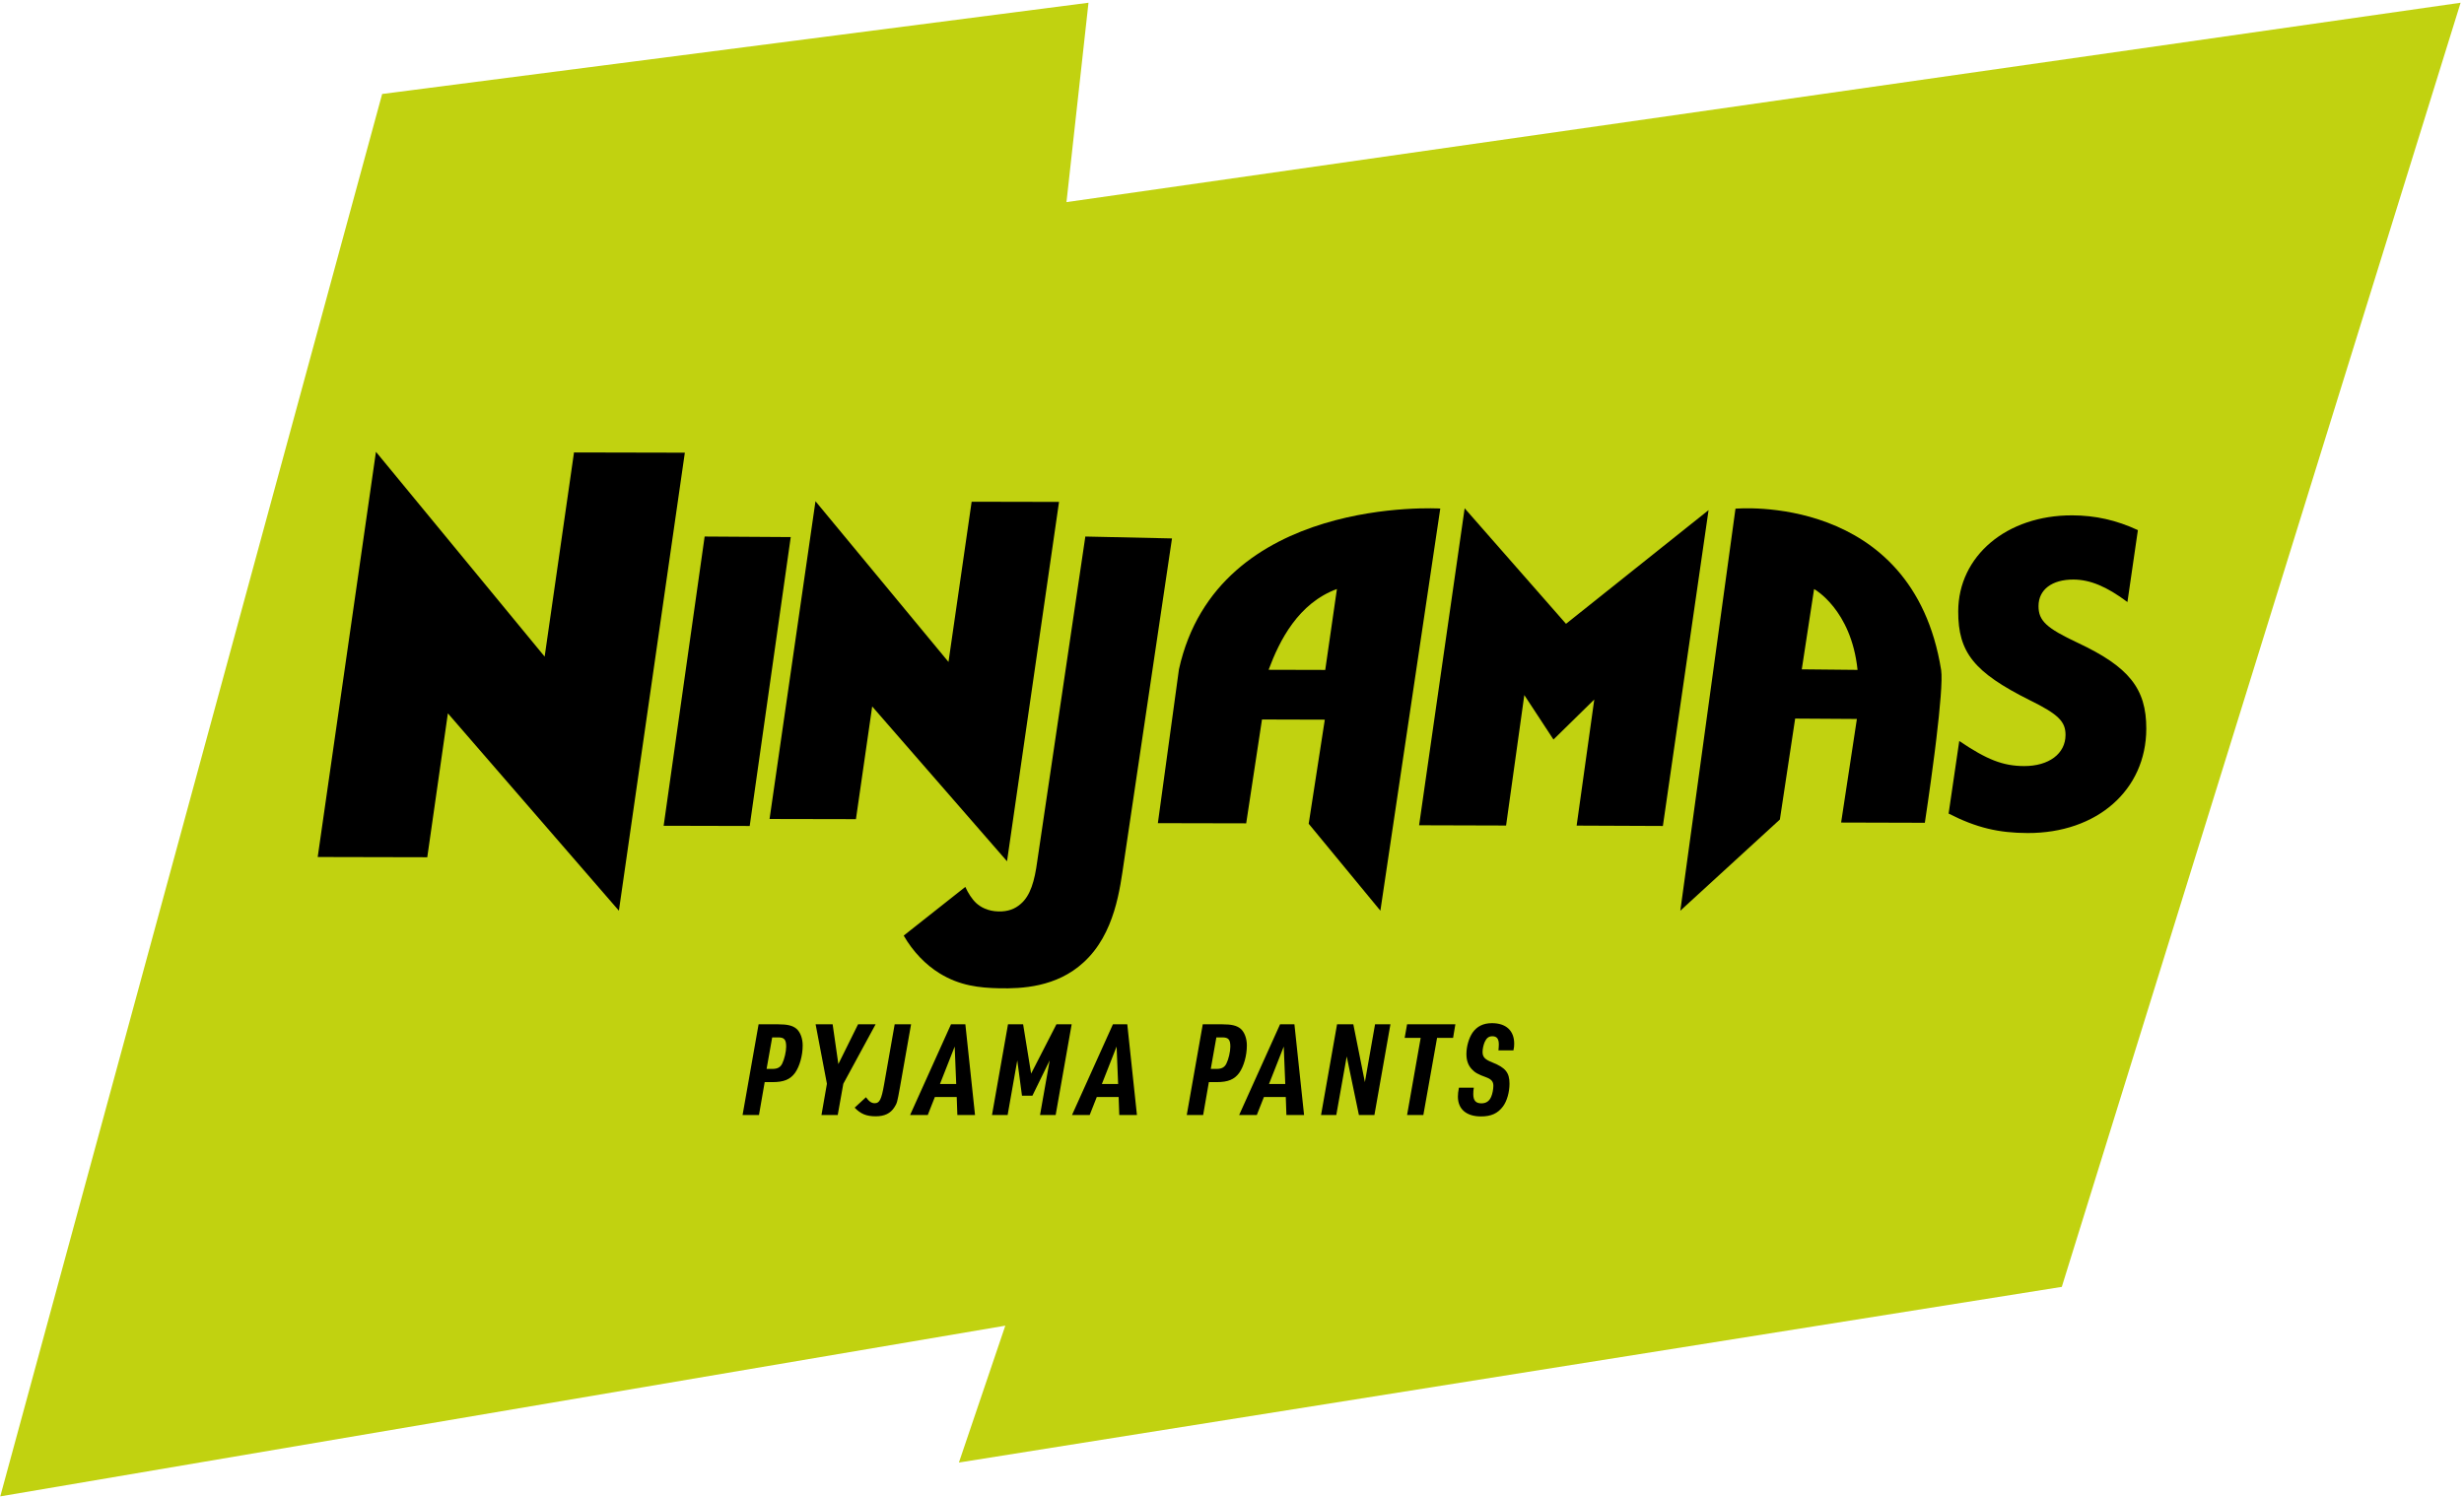
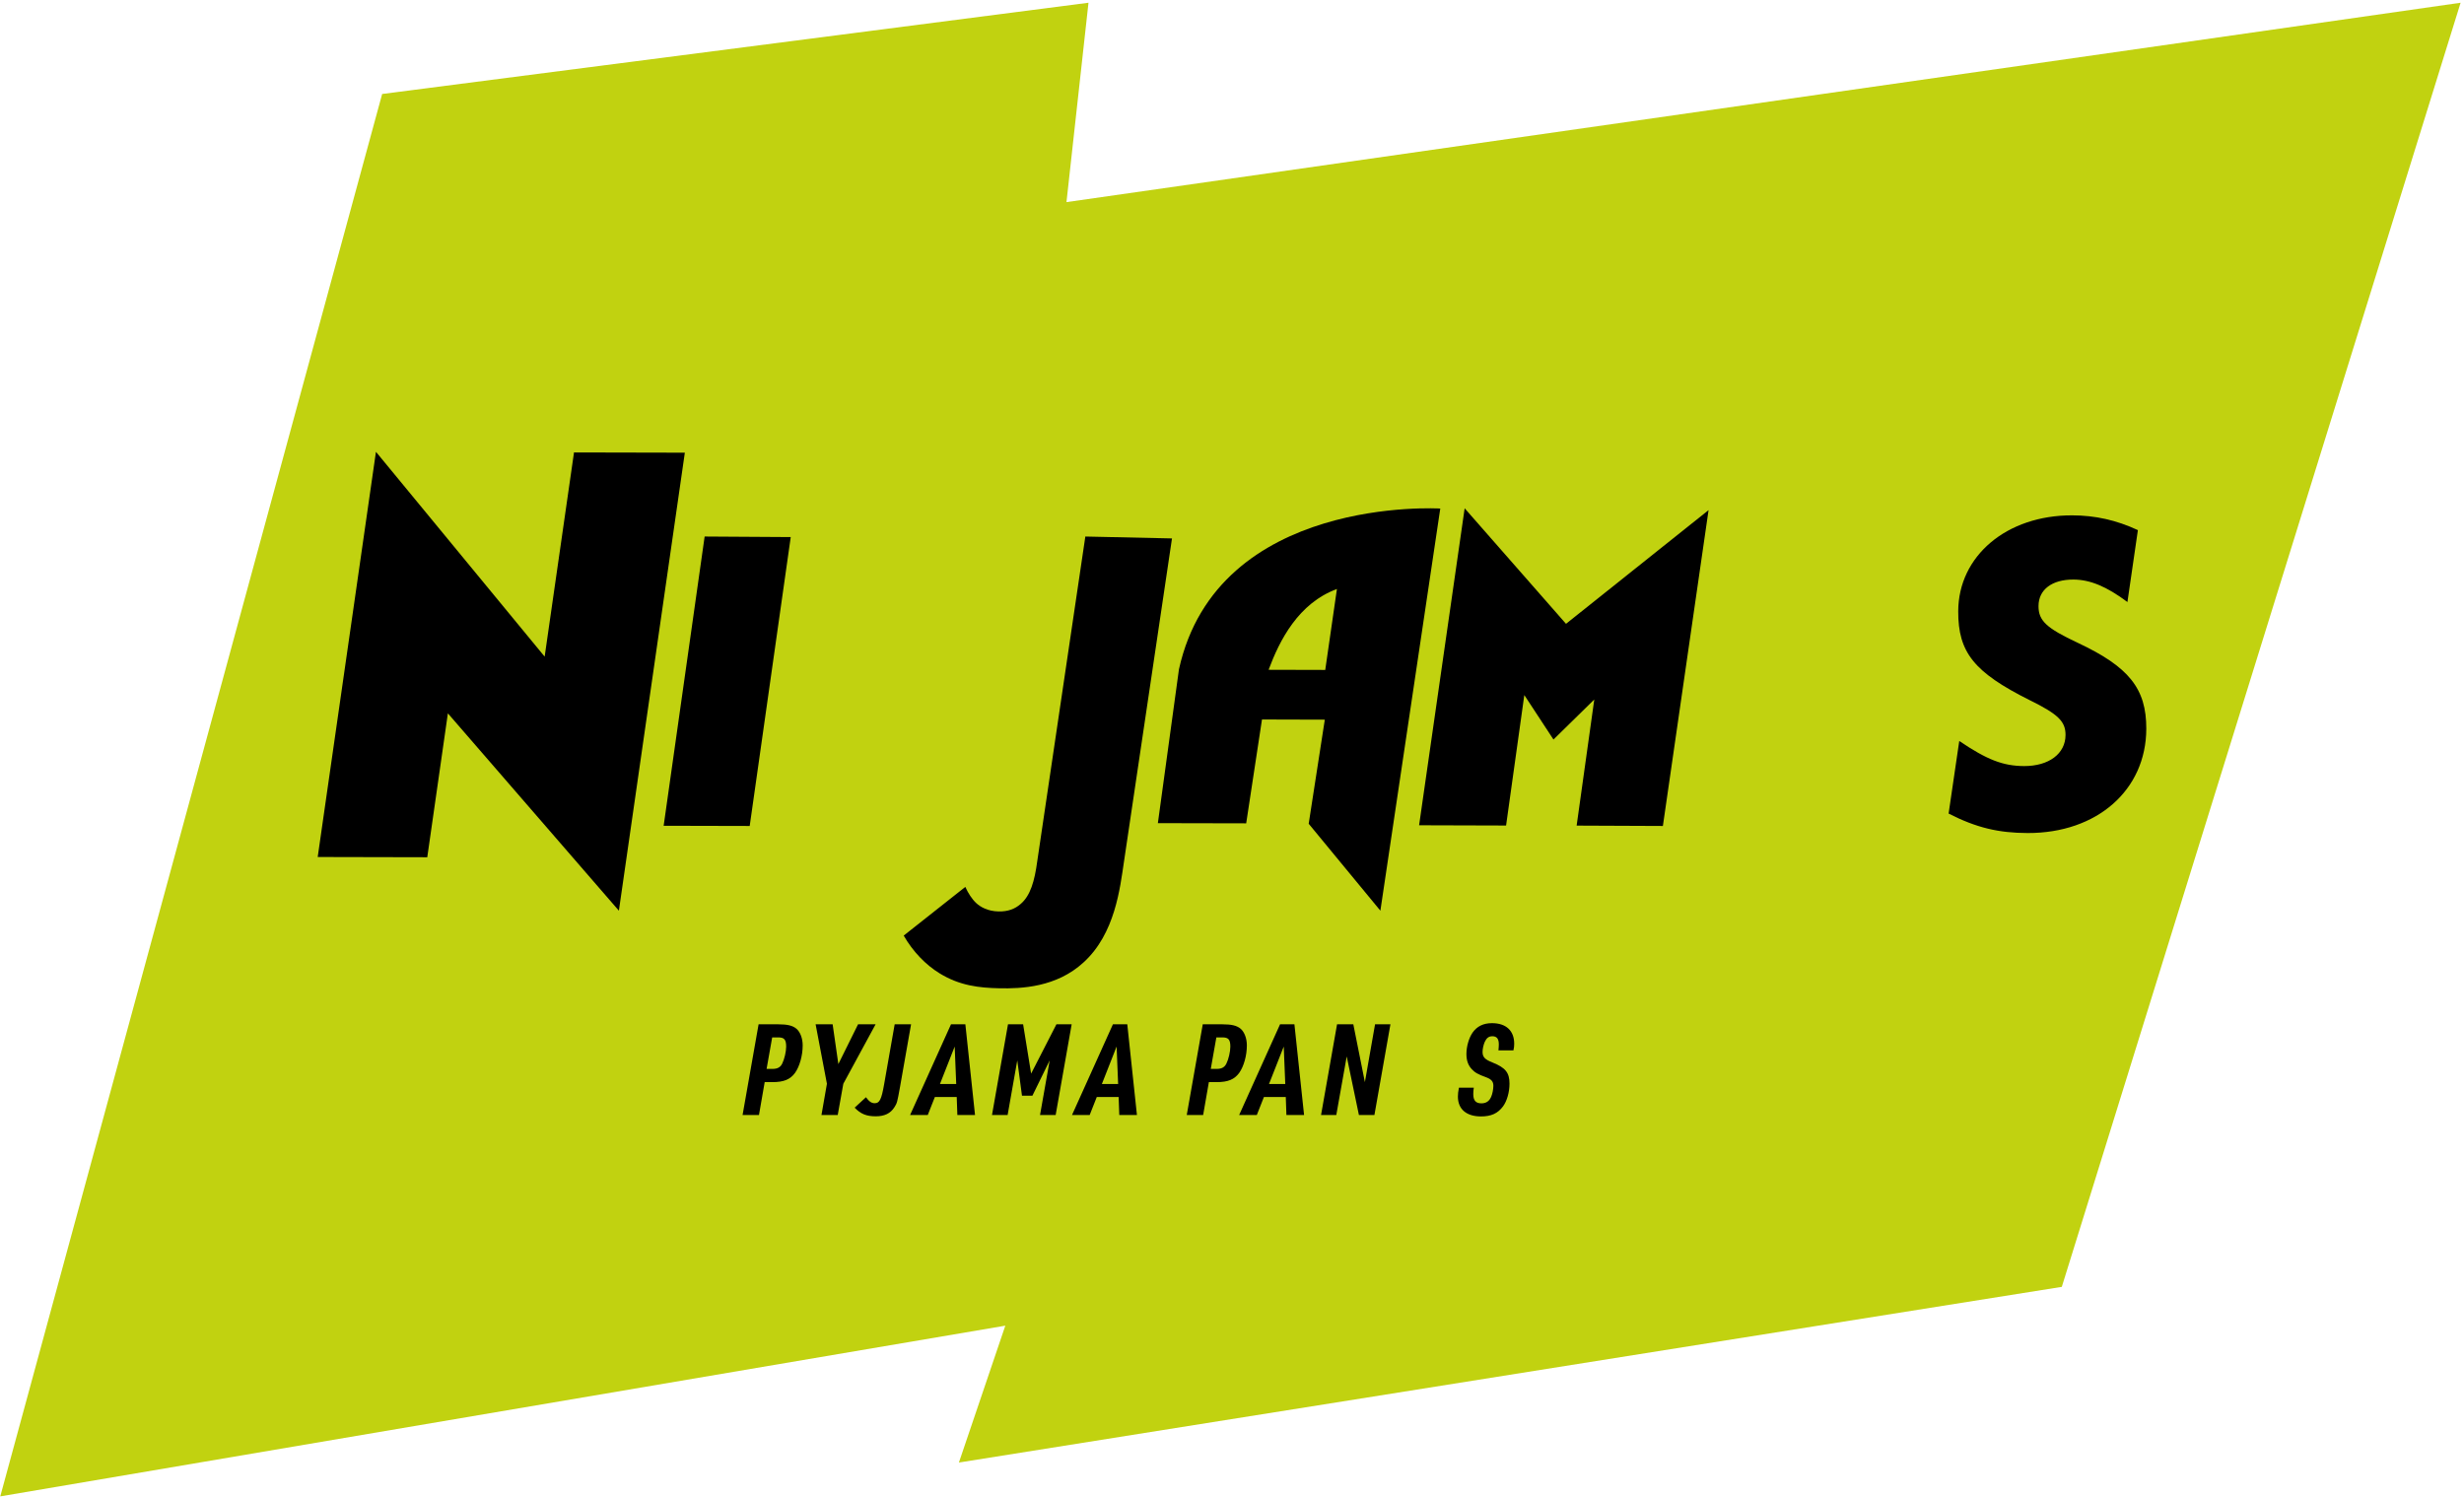
<svg xmlns="http://www.w3.org/2000/svg" version="1.1" width="349px" height="212px" viewBox="0 0 349.0 212.0">
  <defs>
    <clipPath id="i0">
      <path d="M1440,0 L1440,6536 L0,6536 L0,0 L1440,0 Z" />
    </clipPath>
    <clipPath id="i1">
      <path d="M348.48,0 L291.995,181.898 L135.781,206.782 L142.354,187.395 L0,211.576 L54.091,12.924 L154.135,0 L151.017,28.242 L348.48,0 Z" />
    </clipPath>
    <clipPath id="i2">
      <path d="M17.504,0 C20.758,0.008 23.768,0.675 26.81,2.093 L25.328,12.28 C22.39,10.078 20.035,9.102 17.674,9.094 C14.651,9.087 12.741,10.511 12.735,12.848 C12.73,14.928 13.843,15.969 18.307,18.061 C25.527,21.458 28.015,24.518 28,30.234 C27.975,38.941 20.992,45.027 11.198,45 C7.097,44.99 3.955,44.262 0,42.243 L1.509,31.961 C5.403,34.598 7.695,35.507 10.698,35.515 C14.182,35.523 16.555,33.776 16.561,31.113 C16.567,29.229 15.583,28.186 11.449,26.161 C3.638,22.244 1.346,19.443 1.362,13.597 C1.383,5.737 8.237,-0.025 17.504,0 Z" />
    </clipPath>
    <clipPath id="i3">
      <path d="M5.805,0 L18,0.077 L12.188,41 L0,40.971 L5.805,0 Z" />
    </clipPath>
    <clipPath id="i4">
-       <path d="M6.505,0 L25.344,22.763 L28.623,0.071 L41,0.097 L33.634,51 L14.537,29.07 L12.235,45.034 L0,45.009 L6.505,0 Z" />
-     </clipPath>
+       </clipPath>
    <clipPath id="i5">
      <path d="M8.249,0 L32.144,29.011 L36.302,0.09 L52,0.124 L42.659,65 L18.438,37.047 L15.518,57.43 L0,57.396 L8.249,0 Z" />
    </clipPath>
    <clipPath id="i6">
      <path d="M6.453,0 L20.809,16.365 L41,0.26 L34.53,45 L22.314,44.948 L24.813,27.086 L19.033,32.755 L14.903,26.458 L12.32,44.937 L0,44.901 L6.453,0 Z" />
    </clipPath>
    <clipPath id="i7">
-       <path d="M7.812,0.058 C7.812,0.058 32.898,-2.294 36.942,22.908 C37.149,24.324 36.775,28.364 36.272,32.575 L36.182,33.32 L36.09,34.065 L35.996,34.808 C35.351,39.868 34.634,44.548 34.634,44.548 L22.775,44.514 L25.009,29.843 L16.265,29.788 L14.101,44.084 L0,57 Z M18.947,11.438 L17.203,22.812 L25.103,22.891 C24.215,14.321 18.947,11.438 18.947,11.438 Z" />
-     </clipPath>
+       </clipPath>
    <clipPath id="i8">
      <path d="M25.727,0 L38,0.269 L31.199,46.056 C30.638,49.803 29.941,56.268 25.467,60.331 C21.643,63.847 16.696,64.061 13.508,63.99 C10.721,63.931 7.937,63.628 5.105,61.887 C3.116,60.676 1.298,58.787 0,56.528 L8.728,49.631 C9.119,50.504 9.664,51.353 10.263,51.917 C10.888,52.491 11.912,53.075 13.426,53.107 C14.781,53.136 15.746,52.758 16.557,52.056 C17.94,50.886 18.542,48.819 18.922,45.948 L25.727,0 Z" />
    </clipPath>
    <clipPath id="i9">
      <path d="M2.985,22.815 C8.441,-1.92 40,0.037 40,0.037 L31.517,57 L21.363,44.686 L23.644,29.941 L14.747,29.916 L12.51,44.627 L0,44.601 Z M25.362,11.433 C19.899,13.449 17.246,18.682 15.684,22.876 L23.707,22.897 Z" />
    </clipPath>
  </defs>
  <g transform="translate(-252.0 -50.0)">
    <g clip-path="url(#i0)">
      <g transform="translate(252.038 50.388)">
        <g clip-path="url(#i1)">
          <polygon points="0,0 348.48,0 348.48,211.576 0,211.576 0,0" stroke="none" fill="#C1D210" />
        </g>
        <g transform="translate(44.962 63.612)">
          <g transform="translate(231.0 9.0)">
            <g clip-path="url(#i2)">
              <polygon points="0,-7.91479936e-05 28,-7.91479936e-05 28,45 0,45 0,-7.91479936e-05" stroke="none" fill="#000000" />
            </g>
          </g>
          <g transform="translate(49.0 12.0)">
            <g clip-path="url(#i3)">
              <polygon points="0,0 18,0 18,41 0,41 0,0" stroke="none" fill="#000000" />
            </g>
          </g>
          <g transform="translate(64.0 7.0)">
            <g clip-path="url(#i4)">
              <polygon points="0,0 41,0 41,51 0,51 0,0" stroke="none" fill="#000000" />
            </g>
          </g>
          <g clip-path="url(#i5)">
            <polygon points="0,0 52,0 52,65 0,65 0,0" stroke="none" fill="#000000" />
          </g>
          <g transform="translate(156.0 8.0)">
            <g clip-path="url(#i6)">
              <polygon points="0,0 41,0 41,45 0,45 0,0" stroke="none" fill="#000000" />
            </g>
          </g>
          <g transform="translate(193.0 8.0)">
            <g clip-path="url(#i7)">
-               <polygon points="0,-3.51718654e-13 37,-3.51718654e-13 37,57 0,57 0,-3.51718654e-13" stroke="none" fill="#000000" />
-             </g>
+               </g>
          </g>
          <g transform="translate(83.0 12.0)">
            <g clip-path="url(#i8)">
              <polygon points="0,0 38,0 38,64 0,64 0,0" stroke="none" fill="#000000" />
            </g>
          </g>
          <g transform="translate(119.0 8.0)">
            <g clip-path="url(#i9)">
              <polygon points="0,6.04169492e-14 40,6.04169492e-14 40,57 0,57 0,6.04169492e-14" stroke="none" fill="#000000" />
            </g>
          </g>
        </g>
        <g transform="translate(104.924 144.558)">
          <path d="M3.348,8.338 L4.446,8.338 C6.066,8.338 6.966,7.96 7.65,7.024 C8.298,6.106 8.73,4.576 8.73,3.136 C8.73,2.146 8.388,1.246 7.848,0.778 C7.308,0.328 6.57,0.148 5.256,0.148 L2.484,0.148 L0.216,13 L2.538,13 Z M3.618,6.466 L4.41,2.002 L5.256,2.002 C6.12,2.002 6.39,2.308 6.39,3.316 C6.39,4.018 6.138,5.098 5.832,5.71 C5.58,6.232 5.166,6.466 4.464,6.466 Z" stroke="none" fill="#000000" />
          <polygon points="11.389,13 13.693,13 14.485,8.572 19.057,0.148 16.573,0.148 13.783,5.782 12.973,0.148 10.561,0.148 12.163,8.572 11.389,13" stroke="none" fill="#000000" />
          <path d="M21.76,0.148 L20.266,8.644 C19.888,10.804 19.618,11.326 18.934,11.326 C18.484,11.326 18.142,11.092 17.692,10.48 L16.09,11.956 C16.936,12.838 17.746,13.18 19.078,13.18 C20.32,13.18 21.166,12.766 21.706,11.92 C22.102,11.308 22.12,11.218 22.516,9.022 L24.082,0.148 Z" stroke="none" fill="#000000" />
          <path d="M30.548,10.444 L30.638,13 L33.14,13 L31.772,0.148 L29.738,0.148 L23.942,13 L26.444,13 L27.452,10.444 Z M30.476,8.608 L28.172,8.608 L30.26,3.298 Z" stroke="none" fill="#000000" />
          <polygon points="35.543,13 37.757,13 39.125,5.26 39.791,10.264 41.267,10.264 43.715,5.26 42.347,13 44.561,13 46.829,0.148 44.669,0.148 41.087,7.132 39.953,0.148 37.811,0.148 35.543,13" stroke="none" fill="#000000" />
          <path d="M53.482,10.444 L53.572,13 L56.074,13 L54.706,0.148 L52.672,0.148 L46.876,13 L49.378,13 L50.386,10.444 Z M53.41,8.608 L51.106,8.608 L53.194,3.298 Z" stroke="none" fill="#000000" />
          <path d="M66.261,8.338 L67.359,8.338 C68.979,8.338 69.879,7.96 70.563,7.024 C71.211,6.106 71.643,4.576 71.643,3.136 C71.643,2.146 71.301,1.246 70.761,0.778 C70.221,0.328 69.483,0.148 68.169,0.148 L65.397,0.148 L63.129,13 L65.451,13 Z M66.531,6.466 L67.323,2.002 L68.169,2.002 C69.033,2.002 69.303,2.308 69.303,3.316 C69.303,4.018 69.051,5.098 68.745,5.71 C68.493,6.232 68.079,6.466 67.377,6.466 Z" stroke="none" fill="#000000" />
          <path d="M77.155,10.444 L77.245,13 L79.747,13 L78.379,0.148 L76.345,0.148 L70.549,13 L73.051,13 L74.059,10.444 Z M77.083,8.608 L74.779,8.608 L76.867,3.298 Z" stroke="none" fill="#000000" />
          <polygon points="82.15,13 84.31,13 85.786,4.702 87.514,13 89.71,13 91.978,0.148 89.8,0.148 88.36,8.338 86.722,0.148 84.418,0.148 82.15,13" stroke="none" fill="#000000" />
-           <polygon points="94.336,13 96.64,13 98.584,2.074 100.852,2.074 101.176,0.148 94.336,0.148 93.994,2.074 96.262,2.074 94.336,13" stroke="none" fill="#000000" />
          <path d="M101.679,9.13 C101.571,9.706 101.535,10.012 101.535,10.39 C101.535,12.172 102.741,13.198 104.811,13.198 C106.251,13.198 107.187,12.766 107.925,11.776 C108.483,11.02 108.843,9.76 108.843,8.554 C108.843,6.988 108.267,6.286 106.413,5.548 C105.351,5.134 105.027,4.774 105.027,4.072 C105.027,3.64 105.153,3.064 105.333,2.65 C105.585,2.092 105.909,1.84 106.413,1.84 C107.043,1.84 107.331,2.2 107.331,2.992 C107.331,3.262 107.313,3.46 107.277,3.838 L109.401,3.838 C109.491,3.442 109.509,3.208 109.509,2.902 C109.509,1.048 108.357,-0.014 106.359,-0.014 C105.135,-0.014 104.235,0.436 103.605,1.336 C103.083,2.11 102.741,3.298 102.741,4.36 C102.741,5.278 102.993,5.962 103.497,6.502 C103.947,6.988 104.343,7.222 105.585,7.672 C106.287,7.942 106.557,8.266 106.557,8.86 C106.557,9.328 106.431,9.994 106.251,10.408 C105.981,11.038 105.531,11.344 104.865,11.344 C104.073,11.344 103.713,10.948 103.713,10.03 C103.713,9.724 103.731,9.526 103.785,9.13 Z" stroke="none" fill="#000000" />
        </g>
      </g>
    </g>
  </g>
</svg>